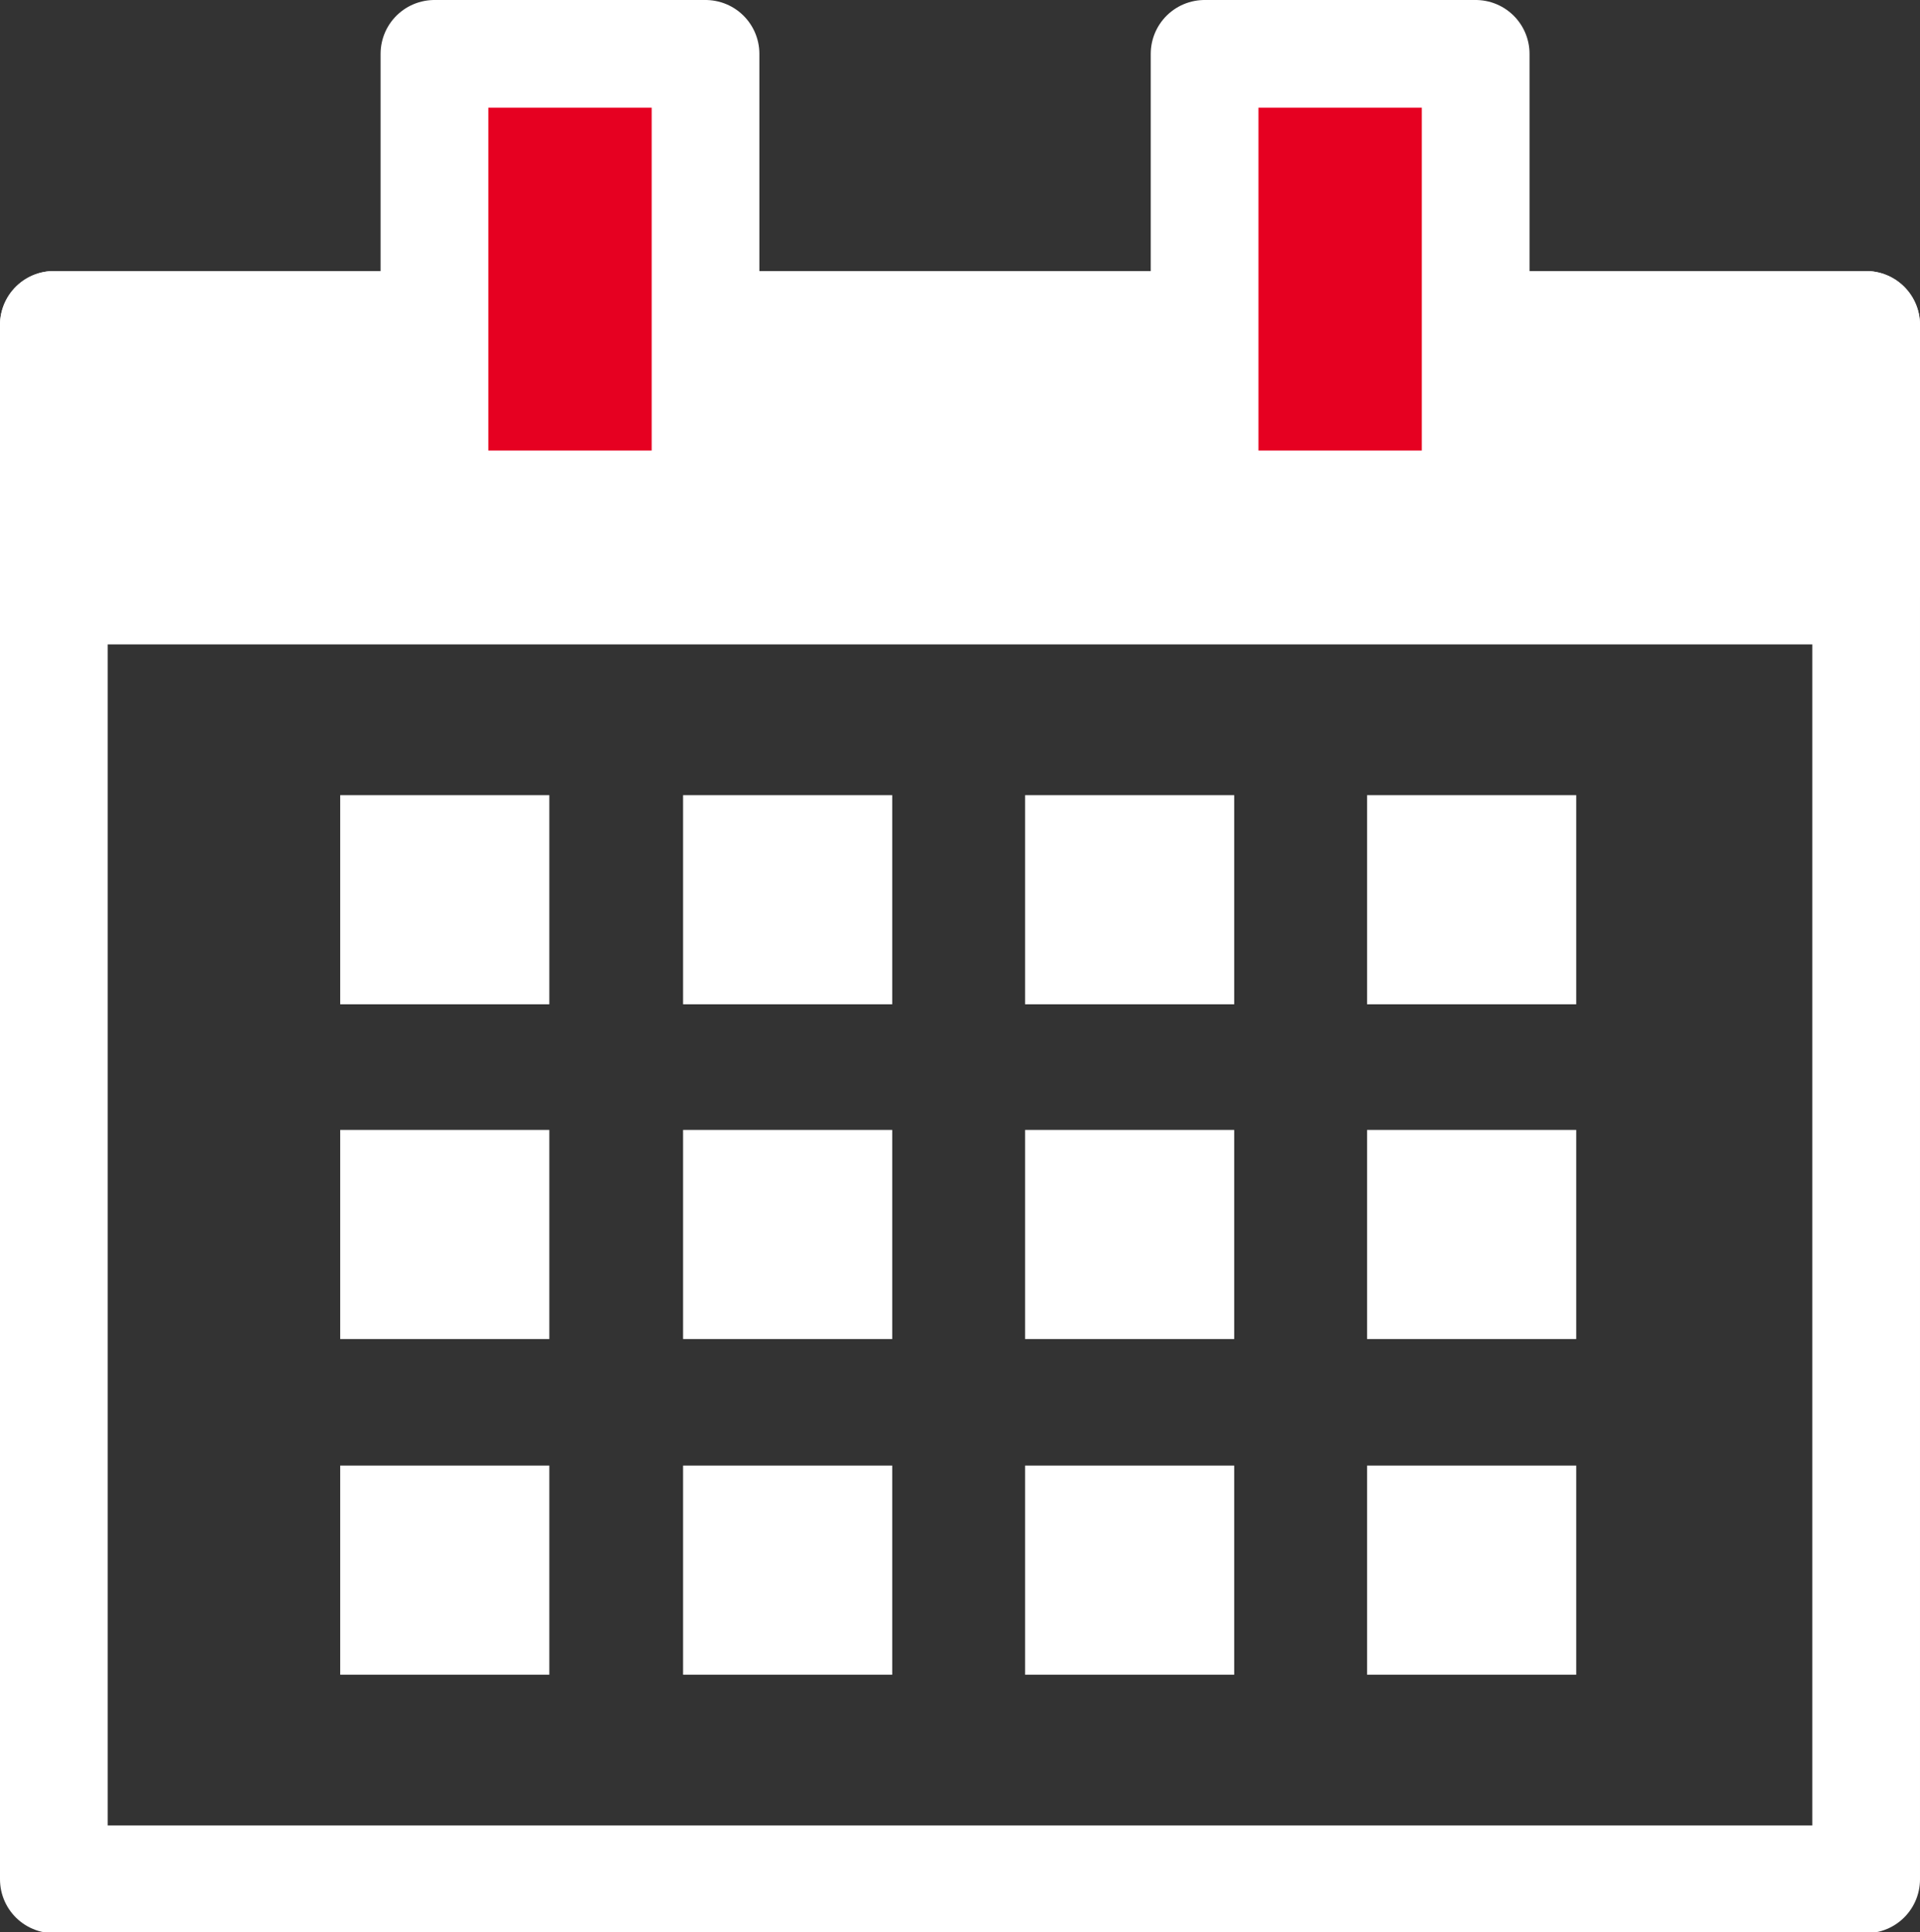
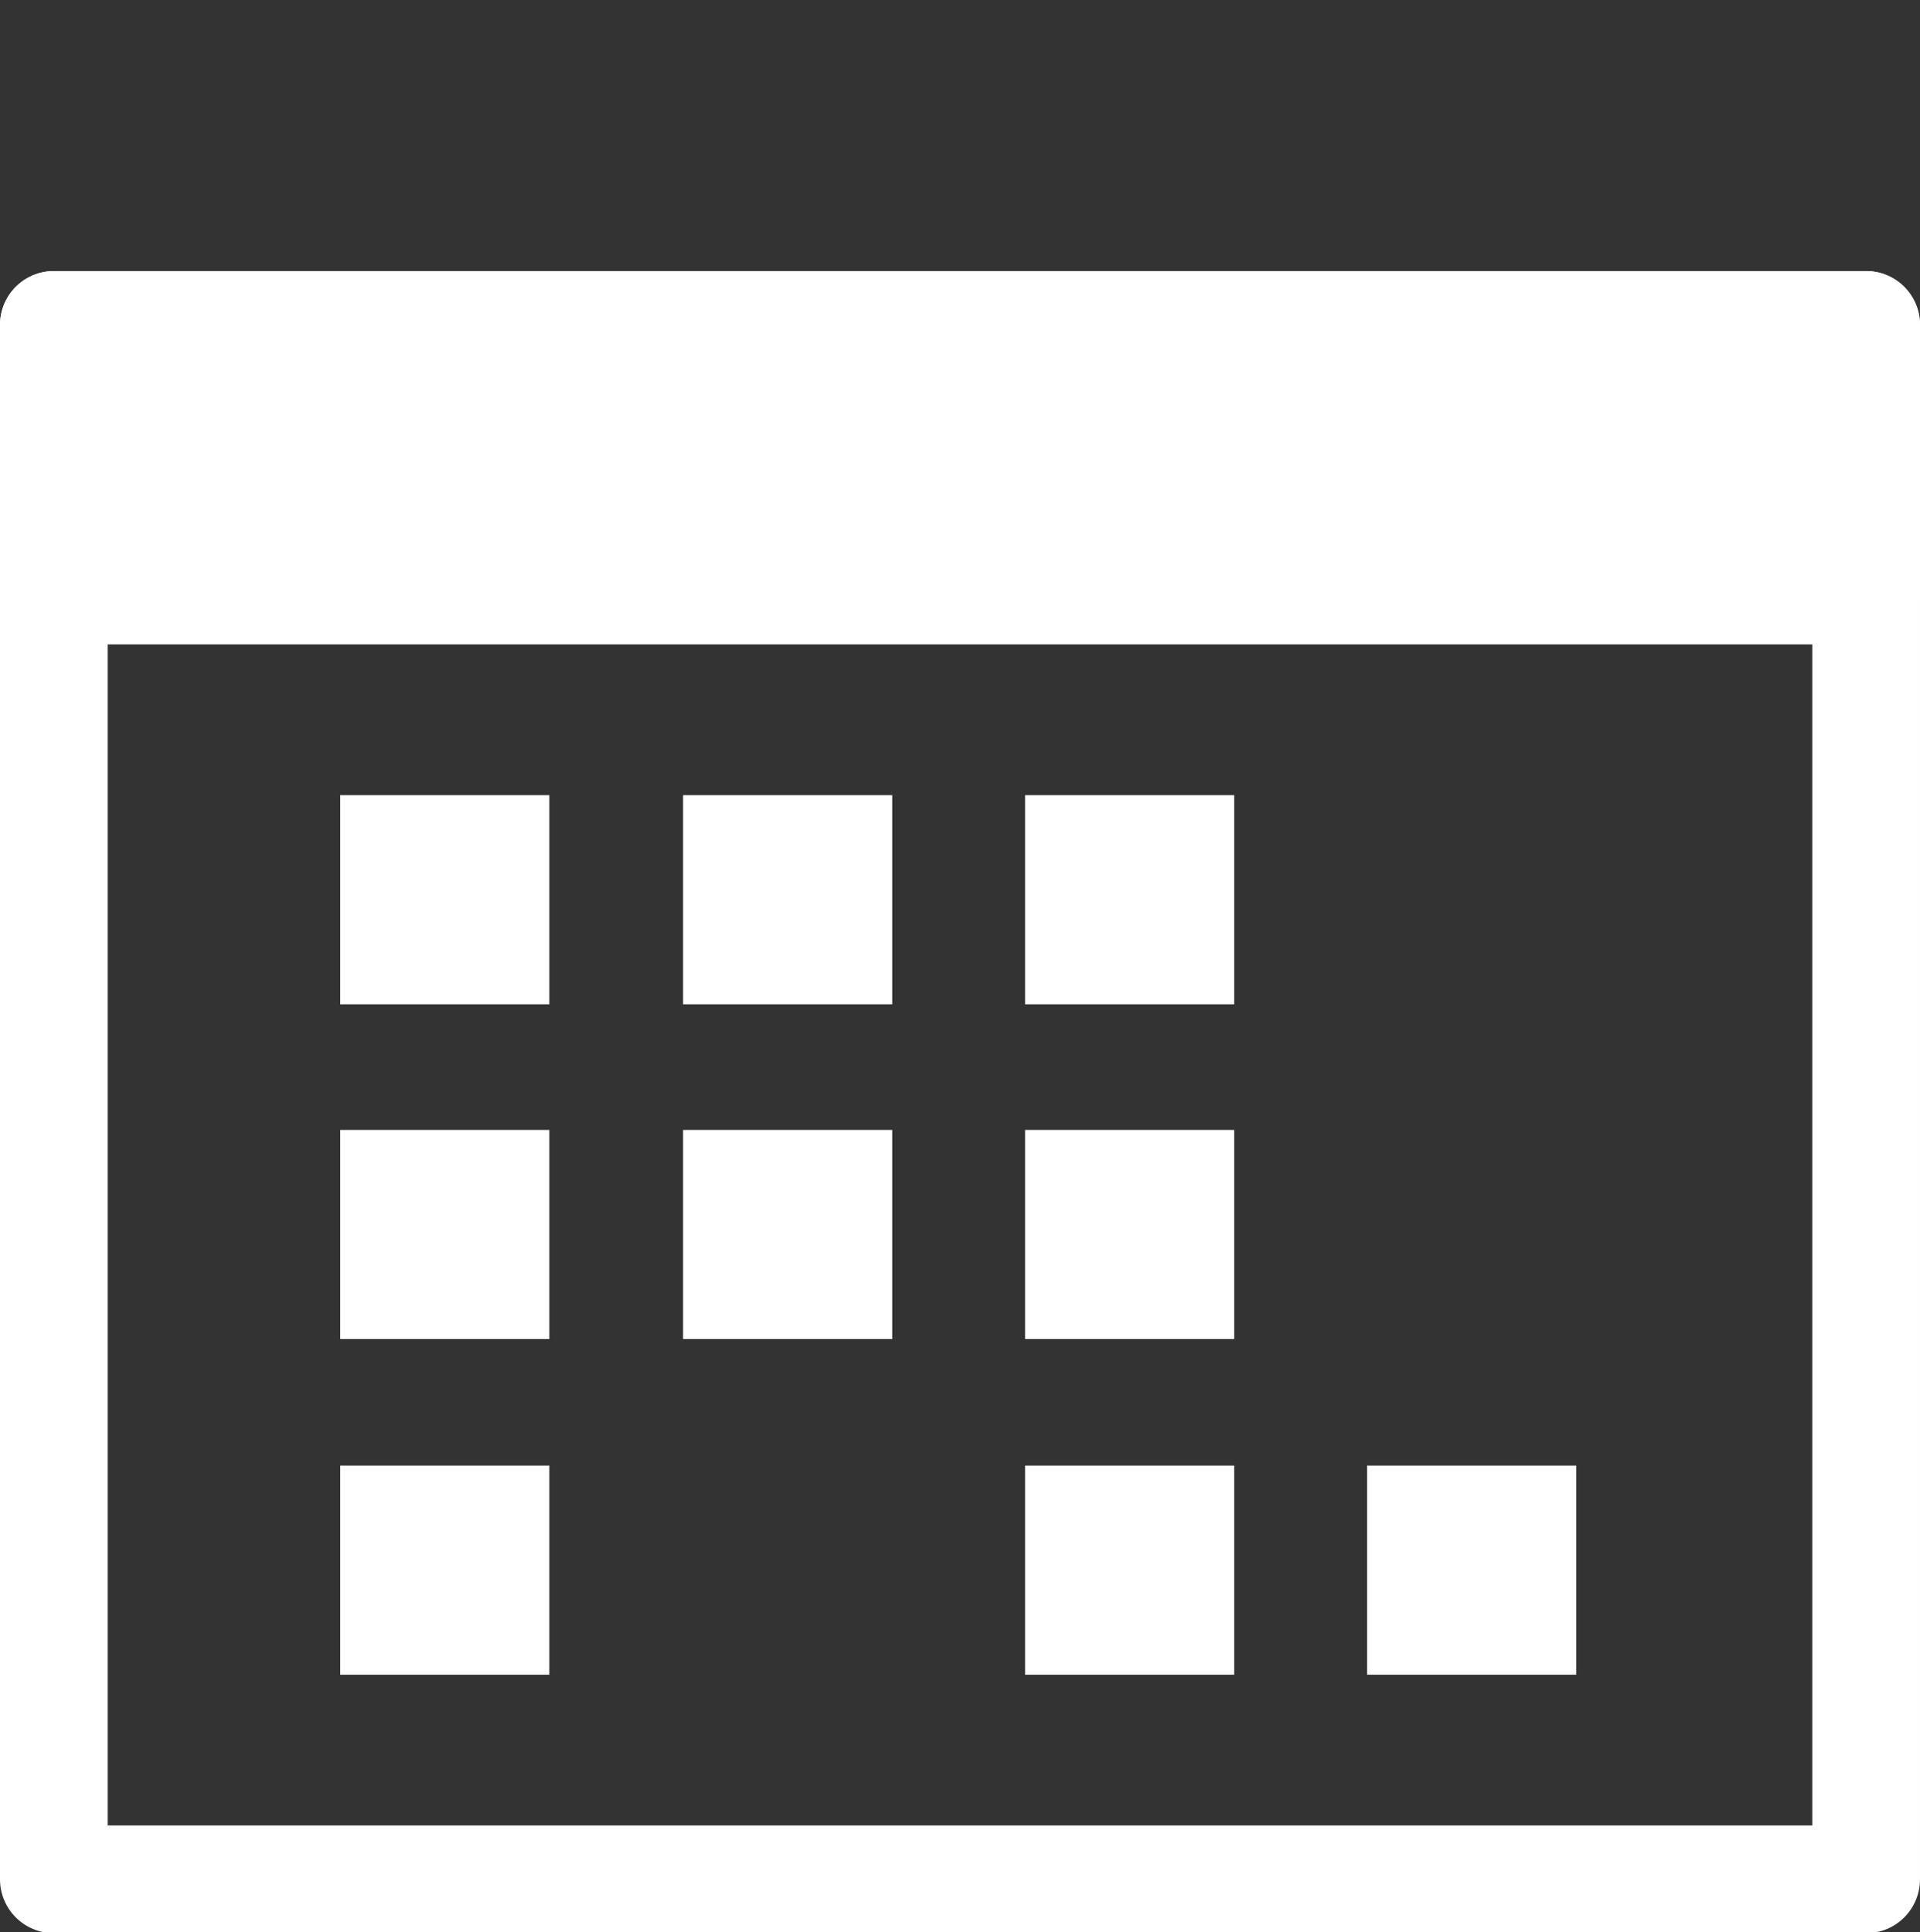
<svg xmlns="http://www.w3.org/2000/svg" viewBox="0 0 21.39 21.53">
  <rect x="0" y="0" width="21.39" height="21.53" fill="#333333" stroke="none" />
  <defs>
    <style>.cls-1,.cls-3{fill:#fff;}.cls-2{fill:none;}.cls-2,.cls-3,.cls-4{stroke:#fff;stroke-linecap:round;stroke-linejoin:round;stroke-width:1.2px;}.cls-4{fill:#e60021;}</style>
  </defs>
  <g id="レイヤー_2" data-name="レイヤー 2">
    <g id="文字">
-       <rect class="cls-1" x="7.61" y="16.33" width="2.33" height="2.33" />
      <rect class="cls-1" x="7.61" y="12.59" width="2.33" height="2.33" />
      <rect class="cls-1" x="3.79" y="16.33" width="2.33" height="2.33" />
      <rect class="cls-1" x="3.79" y="12.59" width="2.33" height="2.33" />
-       <rect class="cls-1" x="15.23" y="8.86" width="2.33" height="2.33" />
      <rect class="cls-1" x="11.42" y="8.86" width="2.33" height="2.33" />
      <rect class="cls-1" x="11.42" y="12.59" width="2.33" height="2.33" />
      <rect class="cls-1" x="15.23" y="16.33" width="2.33" height="2.33" />
-       <rect class="cls-1" x="15.23" y="12.59" width="2.33" height="2.33" />
      <rect class="cls-1" x="11.42" y="16.33" width="2.33" height="2.33" />
      <rect class="cls-1" x="7.61" y="8.86" width="2.33" height="2.33" />
      <rect class="cls-1" x="3.79" y="8.86" width="2.33" height="2.33" />
      <rect class="cls-2" x="0.6" y="3.62" width="20.19" height="17.32" />
      <rect class="cls-3" x="0.6" y="3.62" width="20.19" height="2.96" />
-       <rect class="cls-4" x="4.84" y="0.6" width="3.02" height="5.02" />
-       <rect class="cls-4" x="13.42" y="0.6" width="3.02" height="5.02" />
    </g>
  </g>
</svg>